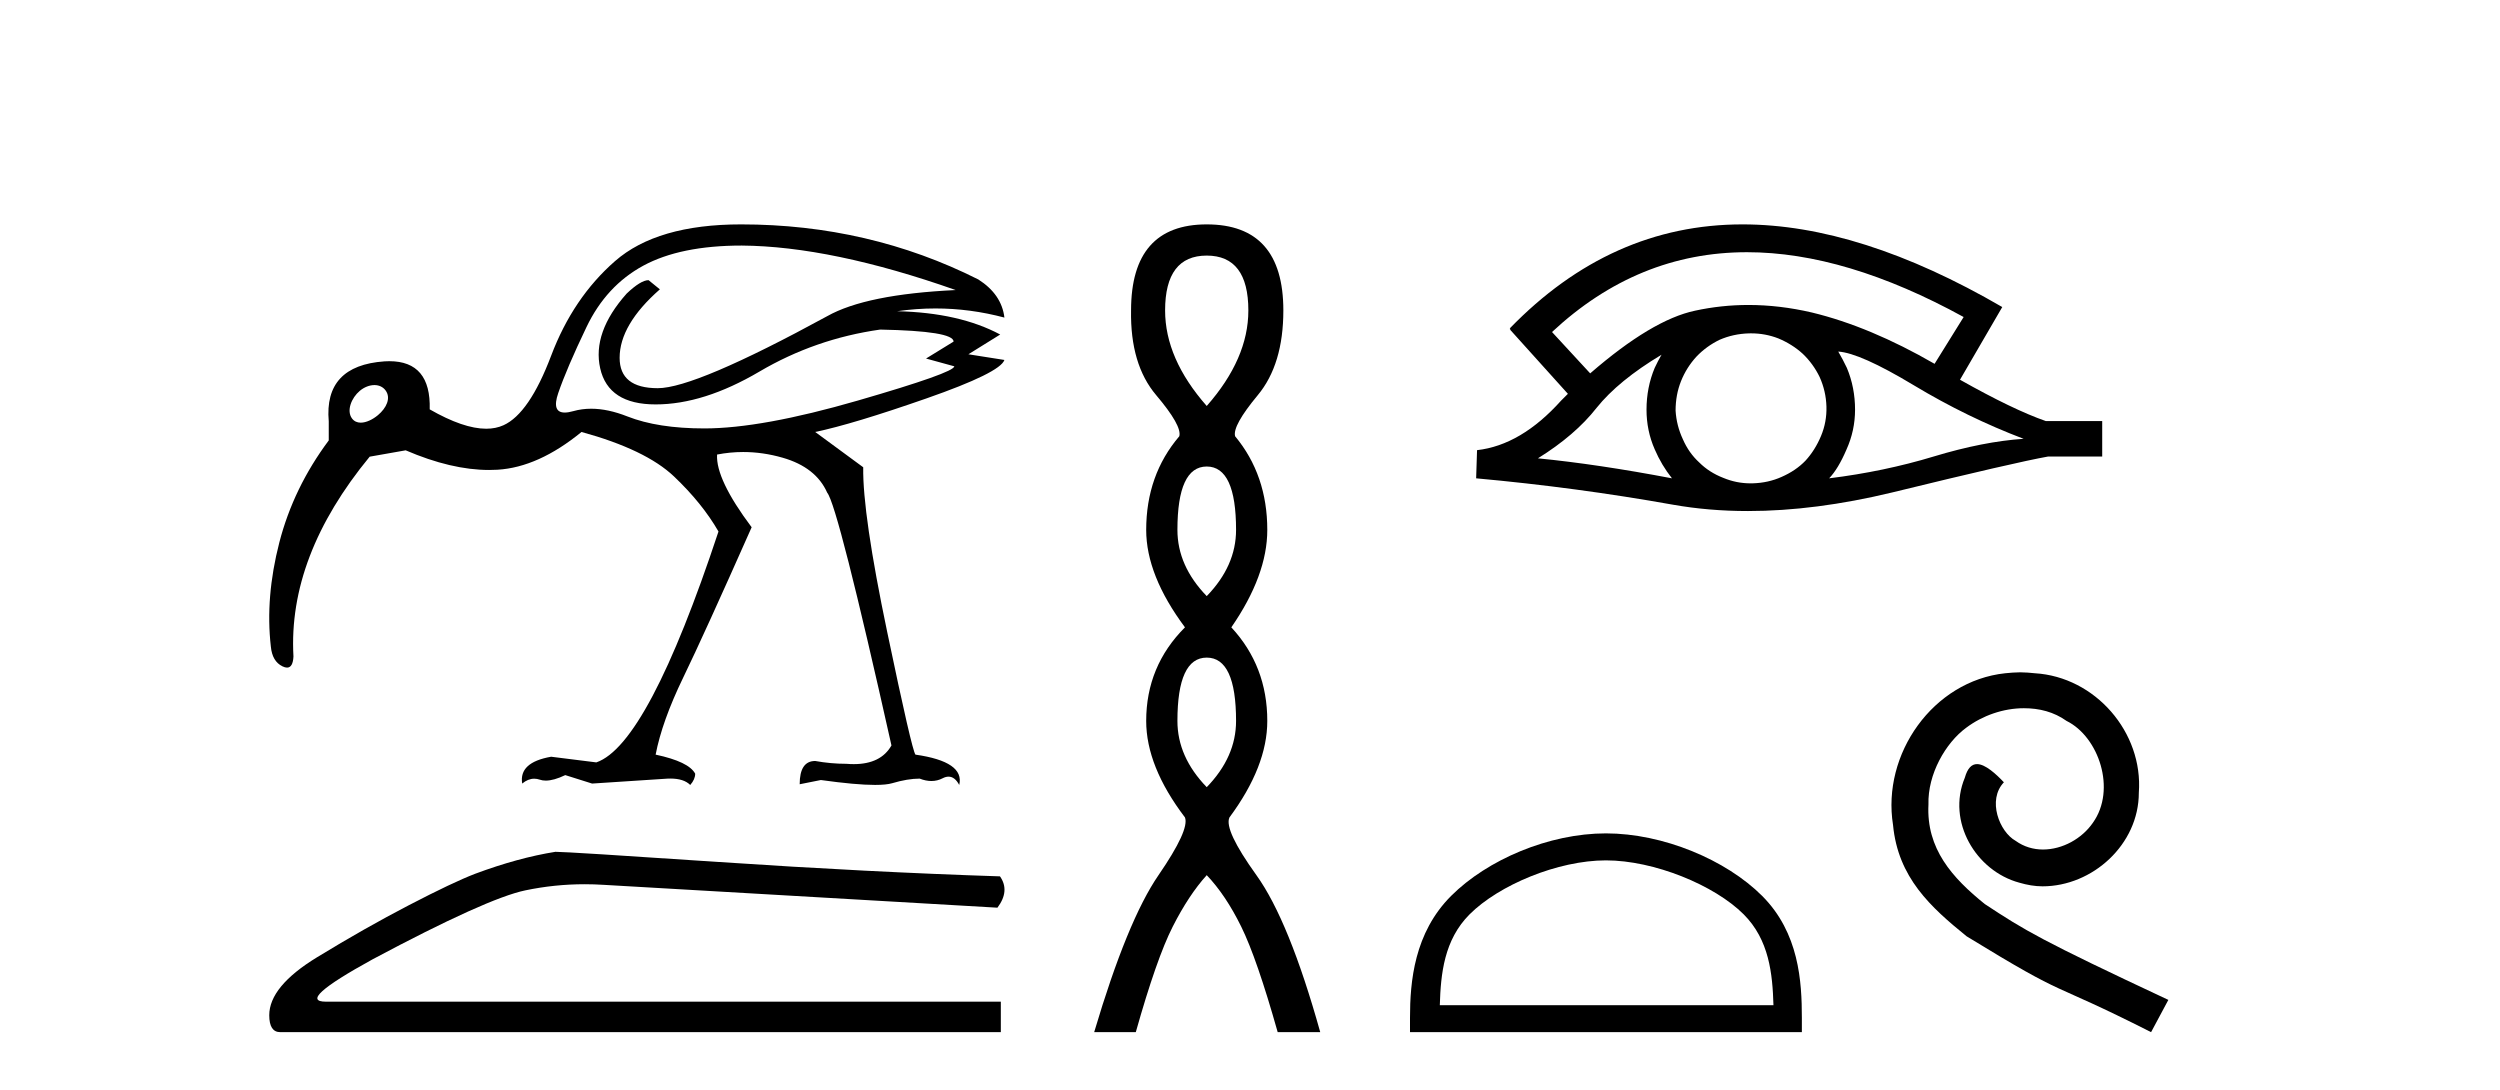
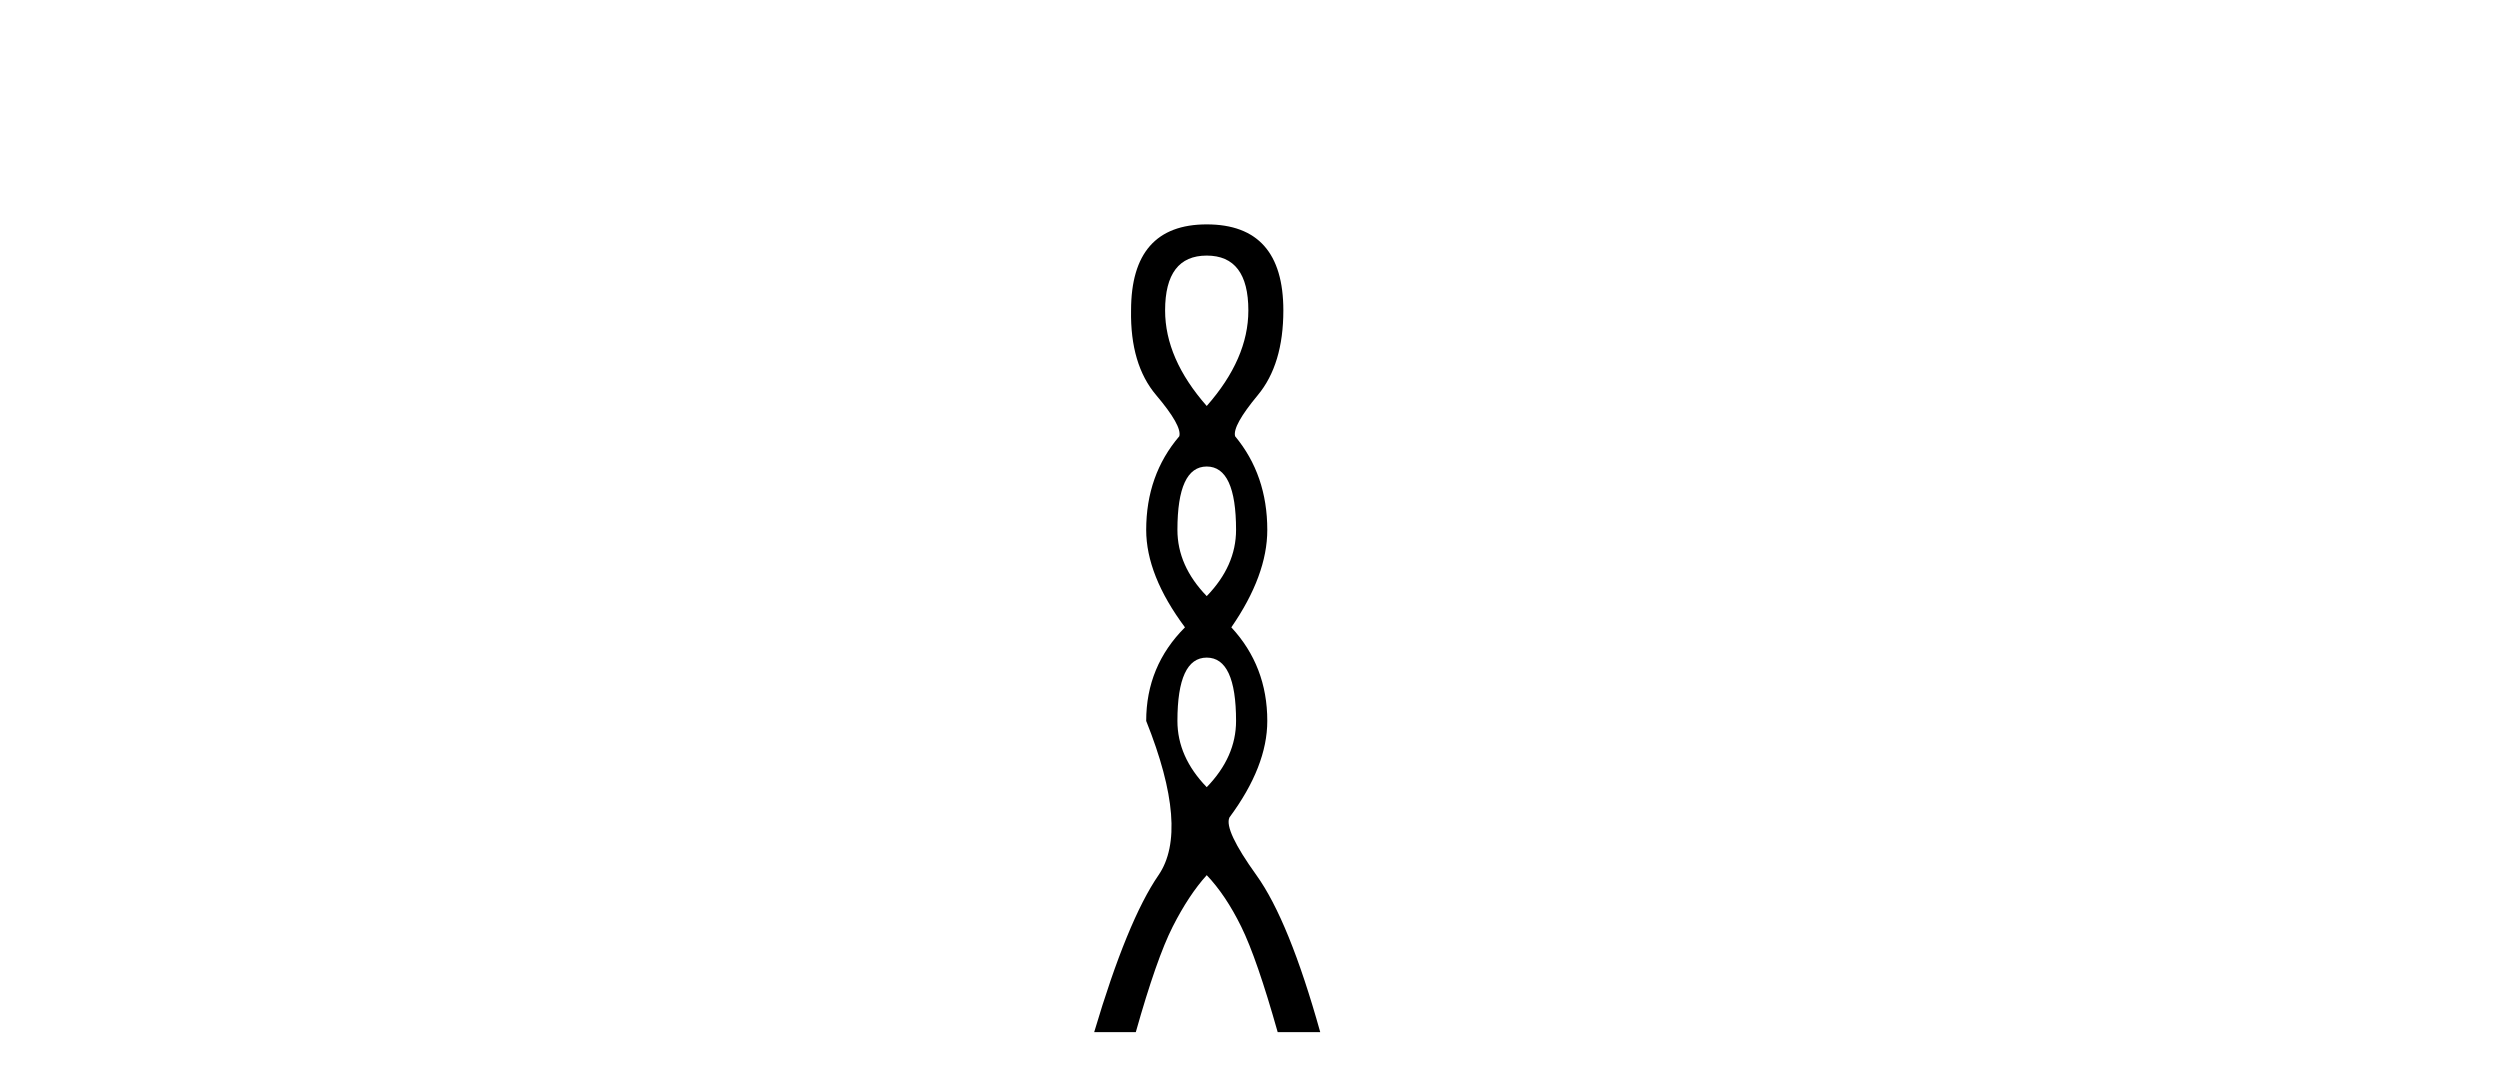
<svg xmlns="http://www.w3.org/2000/svg" width="94.0" height="41.0">
-   <path d="M 14.078 14.479 C 14.08 14.479 14.082 14.479 14.083 14.479 C 14.246 14.48 14.396 14.543 14.497 14.679 C 14.712 14.969 14.526 15.346 14.211 15.609 C 14.016 15.772 13.773 15.892 13.564 15.892 C 13.434 15.892 13.318 15.846 13.235 15.734 C 13.02 15.444 13.213 14.959 13.529 14.695 C 13.695 14.556 13.895 14.479 14.078 14.479 ZM 27.891 9.233 C 30.138 9.251 32.82 9.808 35.934 10.906 C 33.687 11.012 32.076 11.339 31.103 11.888 C 27.793 13.693 25.67 14.596 24.732 14.596 C 23.776 14.596 23.298 14.215 23.298 13.454 C 23.298 12.623 23.803 11.764 24.811 10.879 L 24.386 10.534 C 24.192 10.534 23.917 10.702 23.563 11.038 C 22.696 12.012 22.364 12.95 22.568 13.852 C 22.772 14.755 23.466 15.206 24.652 15.206 C 25.856 15.206 27.156 14.795 28.554 13.972 C 29.952 13.149 31.466 12.622 33.094 12.392 C 34.934 12.428 35.855 12.578 35.855 12.844 L 34.819 13.481 L 35.881 13.773 C 35.881 13.932 34.673 14.361 32.258 15.06 C 29.842 15.76 27.917 16.109 26.484 16.109 C 25.316 16.109 24.351 15.958 23.59 15.658 C 23.102 15.465 22.648 15.368 22.229 15.368 C 21.995 15.368 21.772 15.398 21.559 15.458 C 21.433 15.494 21.325 15.512 21.235 15.512 C 20.904 15.512 20.822 15.269 20.989 14.782 C 21.201 14.162 21.555 13.335 22.051 12.3 C 22.546 11.264 23.258 10.494 24.187 9.99 C 25.116 9.486 26.351 9.233 27.891 9.233 ZM 27.864 8.437 C 25.758 8.437 24.179 8.897 23.126 9.817 C 22.073 10.737 21.272 11.923 20.723 13.375 C 20.174 14.826 19.577 15.697 18.931 15.989 C 18.739 16.076 18.522 16.12 18.281 16.12 C 17.711 16.12 17.003 15.877 16.157 15.392 C 16.191 14.185 15.684 13.581 14.638 13.581 C 14.579 13.581 14.52 13.583 14.458 13.587 C 12.936 13.693 12.237 14.445 12.361 15.844 C 12.361 16.021 12.361 16.259 12.361 16.56 C 11.476 17.746 10.857 19.025 10.503 20.396 C 10.149 21.768 10.042 23.073 10.184 24.312 C 10.219 24.684 10.365 24.931 10.622 25.055 C 10.686 25.086 10.743 25.102 10.792 25.102 C 10.94 25.102 11.02 24.962 11.034 24.684 C 10.892 22.171 11.847 19.666 13.9 17.171 L 15.254 16.932 C 16.399 17.425 17.445 17.671 18.39 17.671 C 18.496 17.671 18.602 17.668 18.706 17.662 C 19.732 17.6 20.785 17.126 21.865 16.242 C 23.475 16.684 24.634 17.242 25.342 17.914 C 26.05 18.587 26.608 19.277 27.015 19.985 C 25.245 25.33 23.714 28.223 22.422 28.666 L 20.723 28.453 C 19.909 28.595 19.546 28.931 19.635 29.462 C 19.781 29.34 19.932 29.279 20.087 29.279 C 20.156 29.279 20.227 29.291 20.298 29.316 C 20.365 29.339 20.439 29.351 20.521 29.351 C 20.721 29.351 20.965 29.282 21.254 29.144 L 22.263 29.462 L 25.103 29.276 C 25.139 29.275 25.173 29.274 25.207 29.274 C 25.543 29.274 25.792 29.354 25.953 29.515 C 26.077 29.374 26.139 29.232 26.139 29.091 C 25.979 28.79 25.484 28.551 24.652 28.374 C 24.811 27.542 25.156 26.577 25.687 25.48 C 26.218 24.383 27.077 22.498 28.262 19.825 C 27.36 18.622 26.926 17.711 26.962 17.091 C 27.287 17.028 27.614 16.996 27.943 16.996 C 28.436 16.996 28.932 17.067 29.431 17.211 C 30.262 17.45 30.82 17.888 31.103 18.525 C 31.368 18.843 32.174 22.011 33.519 28.029 C 33.253 28.497 32.781 28.731 32.102 28.731 C 32.012 28.731 31.917 28.727 31.82 28.719 C 31.43 28.719 31.041 28.683 30.652 28.613 C 30.262 28.613 30.068 28.904 30.068 29.488 L 30.864 29.329 C 31.743 29.452 32.422 29.513 32.903 29.513 C 33.186 29.513 33.401 29.491 33.545 29.449 C 33.935 29.334 34.28 29.276 34.58 29.276 C 34.734 29.336 34.881 29.366 35.02 29.366 C 35.17 29.366 35.311 29.332 35.443 29.263 C 35.522 29.222 35.596 29.202 35.665 29.202 C 35.823 29.202 35.957 29.306 36.067 29.515 C 36.209 28.931 35.66 28.551 34.421 28.374 C 34.333 28.267 33.979 26.732 33.36 23.768 C 32.74 20.803 32.439 18.737 32.457 17.569 L 30.652 16.242 C 31.59 16.047 32.983 15.627 34.833 14.981 C 36.682 14.335 37.66 13.853 37.766 13.534 L 36.412 13.321 L 37.607 12.578 C 36.581 12.029 35.289 11.737 33.731 11.702 C 34.215 11.633 34.696 11.598 35.175 11.598 C 36.046 11.598 36.91 11.713 37.766 11.941 C 37.696 11.357 37.368 10.879 36.784 10.507 C 34.041 9.127 31.068 8.437 27.864 8.437 Z" style="fill:#000000;stroke:none" />
-   <path d="M 20.885 32.028 Q 19.484 32.251 17.86 32.856 Q 17.033 33.174 15.377 34.034 Q 13.722 34.893 11.923 35.992 Q 10.124 37.09 10.124 38.173 Q 10.124 38.809 10.538 38.809 L 37.631 38.809 L 37.631 37.663 L 12.257 37.663 Q 11.111 37.663 14.008 36.071 Q 18.306 33.779 19.755 33.477 Q 20.856 33.247 21.984 33.247 Q 22.341 33.247 22.7 33.27 L 37.504 34.129 Q 37.981 33.493 37.599 32.951 Q 32.696 32.792 27.014 32.41 Q 21.331 32.028 20.885 32.028 Z" style="fill:#000000;stroke:none" />
-   <path d="M 45.373 9.61 Q 46.938 9.61 46.938 11.673 Q 46.938 13.487 45.373 15.265 Q 43.808 13.487 43.808 11.673 Q 43.808 9.61 45.373 9.61 ZM 45.373 17.541 Q 46.476 17.541 46.476 19.924 Q 46.476 21.276 45.373 22.414 Q 44.271 21.276 44.271 19.924 Q 44.271 17.541 45.373 17.541 ZM 45.373 24.726 Q 46.476 24.726 46.476 27.108 Q 46.476 28.46 45.373 29.598 Q 44.271 28.46 44.271 27.108 Q 44.271 24.726 45.373 24.726 ZM 45.373 8.437 Q 42.528 8.437 42.528 11.673 Q 42.493 13.7 43.471 14.856 Q 44.449 16.012 44.342 16.403 Q 43.097 17.862 43.097 19.924 Q 43.097 21.631 44.555 23.588 Q 43.097 25.046 43.097 27.108 Q 43.097 28.816 44.555 30.736 Q 44.733 31.198 43.56 32.906 Q 42.386 34.613 41.141 38.809 L 42.706 38.809 Q 43.488 36.035 44.093 34.844 Q 44.698 33.652 45.373 32.906 Q 46.085 33.652 46.671 34.844 Q 47.258 36.035 48.041 38.809 L 49.641 38.809 Q 48.468 34.613 47.241 32.906 Q 46.014 31.198 46.227 30.736 Q 47.65 28.816 47.65 27.108 Q 47.65 25.046 46.298 23.588 Q 47.65 21.631 47.65 19.924 Q 47.65 17.862 46.44 16.403 Q 46.334 16.012 47.294 14.856 Q 48.254 13.7 48.254 11.673 Q 48.254 8.437 45.373 8.437 Z" style="fill:#000000;stroke:none" />
-   <path d="M 65.687 9.483 Q 69.395 9.483 73.833 11.92 L 72.74 13.68 Q 70.314 12.279 68.127 11.75 Q 66.913 11.467 65.742 11.467 Q 64.723 11.467 63.737 11.681 Q 62.114 12.023 59.791 14.039 L 58.356 12.484 Q 61.572 9.483 65.687 9.483 ZM 62.473 13.338 Q 62.336 13.578 62.216 13.834 Q 61.909 14.568 61.909 15.405 Q 61.909 16.191 62.216 16.892 Q 62.473 17.49 62.866 17.985 Q 60.081 17.455 57.826 17.233 Q 59.227 16.362 60.03 15.337 Q 60.85 14.312 62.473 13.338 ZM 69.118 13.219 Q 69.938 13.27 71.954 14.483 Q 73.97 15.696 76.088 16.499 Q 74.567 16.601 72.705 17.165 Q 70.843 17.729 68.776 17.985 Q 69.118 17.626 69.425 16.909 Q 69.75 16.191 69.75 15.405 Q 69.75 14.568 69.443 13.834 Q 69.289 13.509 69.118 13.219 ZM 65.842 12.534 Q 66.374 12.534 66.863 12.723 Q 67.393 12.945 67.785 13.304 Q 68.178 13.68 68.418 14.175 Q 68.657 14.705 68.674 15.286 Q 68.691 15.867 68.469 16.396 Q 68.247 16.926 67.888 17.319 Q 67.529 17.695 66.983 17.934 Q 66.487 18.156 65.906 18.173 Q 65.865 18.174 65.824 18.174 Q 65.288 18.174 64.796 17.968 Q 64.266 17.763 63.89 17.387 Q 63.498 17.028 63.276 16.516 Q 63.036 16.003 63.002 15.44 Q 63.002 14.842 63.207 14.329 Q 63.412 13.817 63.788 13.407 Q 64.164 13.014 64.659 12.775 Q 65.172 12.553 65.753 12.535 Q 65.797 12.534 65.842 12.534 ZM 65.519 8.437 Q 60.56 8.437 56.767 12.348 L 56.801 12.382 L 56.767 12.382 L 58.953 14.808 Q 58.817 14.944 58.697 15.064 Q 57.194 16.738 55.537 16.926 L 55.503 17.985 Q 59.261 18.327 62.9 18.976 Q 64.248 19.215 65.725 19.215 Q 68.251 19.215 71.151 18.515 Q 75.763 17.387 77.01 17.165 L 79.043 17.165 L 79.043 15.833 L 76.925 15.833 Q 75.695 15.405 73.696 14.278 L 75.285 11.545 Q 69.939 8.437 65.519 8.437 Z" style="fill:#000000;stroke:none" />
-   <path d="M 60.383 32.35 C 62.195 32.35 64.464 33.281 65.561 34.378 C 66.522 35.339 66.647 36.612 66.682 37.795 L 54.137 37.795 C 54.172 36.612 54.298 35.339 55.258 34.378 C 56.356 33.281 58.571 32.35 60.383 32.35 ZM 60.383 31.335 C 58.233 31.335 55.92 32.329 54.564 33.684 C 53.173 35.075 53.016 36.906 53.016 38.275 L 53.016 38.809 L 67.75 38.809 L 67.75 38.275 C 67.75 36.906 67.646 35.075 66.255 33.684 C 64.9 32.329 62.533 31.335 60.383 31.335 Z" style="fill:#000000;stroke:none" />
-   <path d="M 75.961 25.279 C 75.773 25.279 75.585 25.297 75.397 25.314 C 72.681 25.604 70.751 28.354 71.178 31.019 C 71.366 33.001 72.596 34.111 73.945 35.205 C 77.96 37.665 76.832 36.759 80.881 38.809 L 81.53 37.596 C 76.713 35.341 76.132 34.983 74.628 33.992 C 73.398 33.001 72.425 31.908 72.51 30.251 C 72.476 29.106 73.159 27.927 73.928 27.364 C 74.543 26.902 75.329 26.629 76.098 26.629 C 76.678 26.629 77.225 26.766 77.703 27.107 C 78.916 27.705 79.583 29.687 78.694 30.934 C 78.284 31.532 77.55 31.942 76.815 31.942 C 76.456 31.942 76.098 31.839 75.79 31.617 C 75.175 31.276 74.714 30.08 75.346 29.414 C 75.056 29.106 74.646 28.73 74.338 28.73 C 74.133 28.73 73.979 28.884 73.877 29.243 C 73.193 30.883 74.287 32.745 75.927 33.189 C 76.217 33.274 76.508 33.326 76.798 33.326 C 78.677 33.326 80.42 31.754 80.42 29.807 C 80.59 27.534 78.78 25.45 76.508 25.314 C 76.337 25.297 76.149 25.279 75.961 25.279 Z" style="fill:#000000;stroke:none" />
+   <path d="M 45.373 9.61 Q 46.938 9.61 46.938 11.673 Q 46.938 13.487 45.373 15.265 Q 43.808 13.487 43.808 11.673 Q 43.808 9.61 45.373 9.61 ZM 45.373 17.541 Q 46.476 17.541 46.476 19.924 Q 46.476 21.276 45.373 22.414 Q 44.271 21.276 44.271 19.924 Q 44.271 17.541 45.373 17.541 ZM 45.373 24.726 Q 46.476 24.726 46.476 27.108 Q 46.476 28.46 45.373 29.598 Q 44.271 28.46 44.271 27.108 Q 44.271 24.726 45.373 24.726 ZM 45.373 8.437 Q 42.528 8.437 42.528 11.673 Q 42.493 13.7 43.471 14.856 Q 44.449 16.012 44.342 16.403 Q 43.097 17.862 43.097 19.924 Q 43.097 21.631 44.555 23.588 Q 43.097 25.046 43.097 27.108 Q 44.733 31.198 43.56 32.906 Q 42.386 34.613 41.141 38.809 L 42.706 38.809 Q 43.488 36.035 44.093 34.844 Q 44.698 33.652 45.373 32.906 Q 46.085 33.652 46.671 34.844 Q 47.258 36.035 48.041 38.809 L 49.641 38.809 Q 48.468 34.613 47.241 32.906 Q 46.014 31.198 46.227 30.736 Q 47.65 28.816 47.65 27.108 Q 47.65 25.046 46.298 23.588 Q 47.65 21.631 47.65 19.924 Q 47.65 17.862 46.44 16.403 Q 46.334 16.012 47.294 14.856 Q 48.254 13.7 48.254 11.673 Q 48.254 8.437 45.373 8.437 Z" style="fill:#000000;stroke:none" />
</svg>